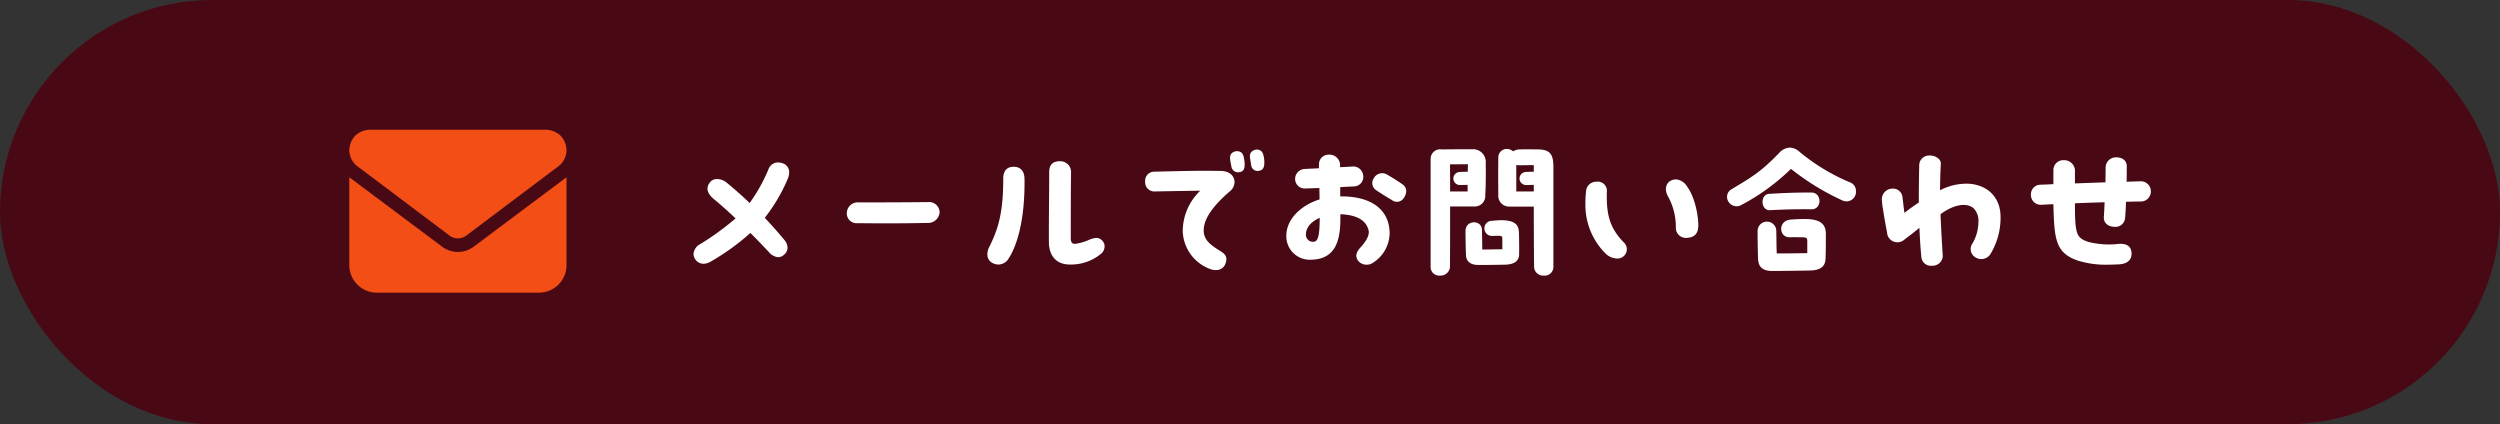
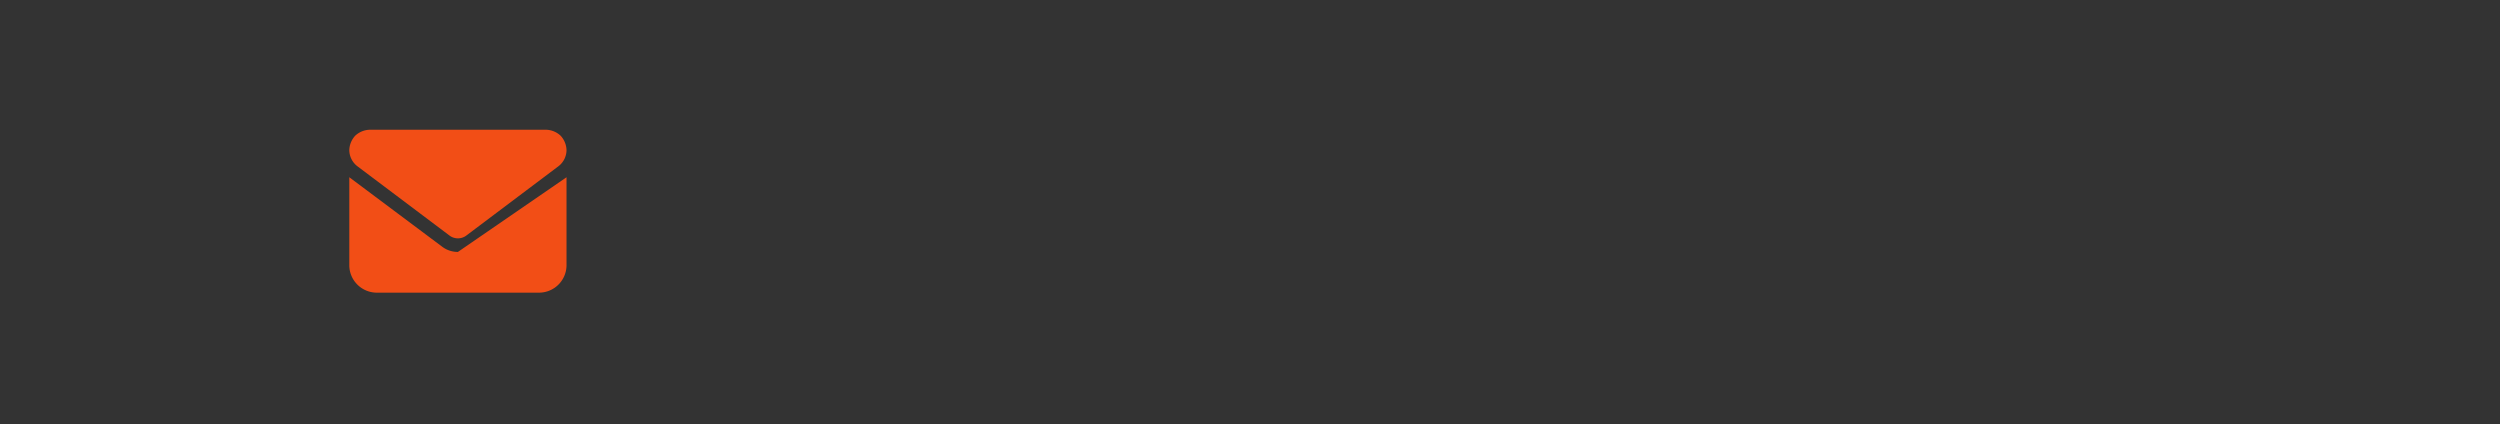
<svg xmlns="http://www.w3.org/2000/svg" width="501" height="85" viewBox="0 0 501 85">
  <rect x="0" y="0" width="501" height="85" fill="#333333" stroke="none" />
  <g id="グループ_10535" data-name="グループ 10535" transform="translate(-960 -3563)">
-     <rect id="長方形_42" data-name="長方形 42" width="501" height="85" rx="42.5" transform="translate(960 3563)" fill="#480915" />
    <g id="グループ_10534" data-name="グループ 10534" transform="translate(-51)">
-       <path id="パス_49340" data-name="パス 49340" d="M39.45-22.5a4.437,4.437,0,0,1,2.891,1.19,4.437,4.437,0,0,1,1.19,2.891,4.108,4.108,0,0,1-1.615,3.231L23.381-1.245a2.813,2.813,0,0,1-3.231,0L1.615-15.188A4.108,4.108,0,0,1,0-18.419,4.437,4.437,0,0,1,1.19-21.31,4.437,4.437,0,0,1,4.081-22.5ZM18.535.881a5.188,5.188,0,0,0,3.231,1.105A5.188,5.188,0,0,0,25,.881L43.531-12.978V4.707a5.517,5.517,0,0,1-5.441,5.441H5.441A5.517,5.517,0,0,1,0,4.707V-12.978Z" transform="translate(1081 3611.5)" fill="#f24e16" />
-       <path id="パス_64585" data-name="パス 64585" d="M-127.23-21.3a3.119,3.119,0,0,0-.87-.15,2.048,2.048,0,0,0-1.89,1.35,33.29,33.29,0,0,1-3.78,6.78q-2.115-2.025-4.68-4.14a3.06,3.06,0,0,0-1.86-.66,1.759,1.759,0,0,0-1.44.69c-.99,1.29-.24,2.46.78,3.3,1.77,1.47,3.15,2.73,4.38,3.9a54.972,54.972,0,0,1-7.05,5.13,2.489,2.489,0,0,0-1.38,1.95,1.944,1.944,0,0,0,.21.87,1.985,1.985,0,0,0,1.8,1.14,2.894,2.894,0,0,0,1.35-.39,45.909,45.909,0,0,0,8.04-5.79c1.17,1.17,2.31,2.37,3.66,3.78a2.779,2.779,0,0,0,1.86,1.08,1.7,1.7,0,0,0,1.2-.48,1.776,1.776,0,0,0,.72-1.41,2.441,2.441,0,0,0-.63-1.56c-1.14-1.38-2.46-2.88-3.93-4.44a34.405,34.405,0,0,0,4.59-7.77,3.366,3.366,0,0,0,.3-1.29A1.861,1.861,0,0,0-127.23-21.3Zm15.06,12.03c1.47,0,3.27.03,5.16.03,3.24,0,6.63-.03,8.79-.09a2.308,2.308,0,0,0,2.52-2.16,2.106,2.106,0,0,0-2.34-2.01l-3.45.03c-3.3.03-7.89.03-10.47.03a2.183,2.183,0,0,0-2.34,2.19A1.962,1.962,0,0,0-112.17-9.27ZM-69.63-.99a9.436,9.436,0,0,0,6.39-2.25,1.953,1.953,0,0,0,.6-1.38,1.633,1.633,0,0,0-.48-1.17,1.616,1.616,0,0,0-1.11-.54,4.71,4.71,0,0,0-1.65.45,10.075,10.075,0,0,1-2.7.75c-.54,0-.84-.3-.84-1.14,0-4.17,0-9.06.06-13.23a2.158,2.158,0,0,0-2.16-2.19c-1.17,0-2.22.39-2.22,2.19,0,4.53-.09,9.54-.06,14.07C-73.77-2.79-72.36-.99-69.63-.99Zm-15.66-.42a2.491,2.491,0,0,0,1.38.42,2.413,2.413,0,0,0,2.07-1.26c1.86-2.88,3.27-8.31,3.15-16.02-.06-1.56-.9-2.31-2.19-2.31-1.59,0-2.1,1.17-2.07,2.43,0,7.08-1.11,10.23-2.82,13.68a3.2,3.2,0,0,0-.36,1.44A1.844,1.844,0,0,0-85.29-1.41Zm54.66-20.25c-.06-1.11-.27-1.83-.72-2.13a1.471,1.471,0,0,0-.75-.24,1.55,1.55,0,0,0-1.17.54c-.42.54-.21,1.17,0,2.55a1.293,1.293,0,0,0,1.68,1.14c.72-.12.96-.75.96-1.56Zm-4.74-1.86a1.55,1.55,0,0,0-1.89.33c-.39.57-.24,1.17.03,2.55a1.342,1.342,0,0,0,1.74,1.11c.81-.15.99-.9.9-1.92C-34.68-22.53-34.89-23.28-35.37-23.52Zm-3.93,3.78c-4.53-.09-8.34.03-13.5.15a1.81,1.81,0,0,0-1.71,1.98,1.847,1.847,0,0,0,1.89,1.98c3.03-.06,6.12-.12,9.15-.15a11.279,11.279,0,0,0-3.51,8.13A8.376,8.376,0,0,0-41.04.06a4.476,4.476,0,0,0,.63.06A1.939,1.939,0,0,0-38.52-.93c.66-1.5.12-2.13-1.02-2.82-1.83-1.14-3.24-2.13-3.24-4.08,0-2.49,2.16-5.19,5.31-7.89a2.4,2.4,0,0,0,.87-1.77C-36.6-18.63-37.47-19.71-39.3-19.74Zm23.88,5.1V-16.5c.96-.06,1.92-.09,2.82-.15a1.884,1.884,0,0,0,1.8-1.98,2.024,2.024,0,0,0-1.98-2.01c-.81.06-1.74.09-2.67.15v-.6a2.149,2.149,0,0,0-2.22-1.92,1.936,1.936,0,0,0-2.01,1.92v.81c-1.02.06-2.04.09-2.97.15A2,2,0,0,0-24.45-18a1.9,1.9,0,0,0,2.04,1.77l2.82-.09c0,.75.03,1.53.03,2.28-3.87,1.23-6.66,4.05-6.66,7.29a4.689,4.689,0,0,0,4.74,4.8c4.77,0,6.09-3.24,6.09-8.19v-.93c3.69.15,5.16,1.44,5.64,3.15.24.87-.27,2.04-1.56,3.45-.84.9-1.2,1.77-.54,2.7a2.126,2.126,0,0,0,1.77.81,2.039,2.039,0,0,0,1.14-.33A7.13,7.13,0,0,0-5.52-7.2C-5.52-11.94-9.15-14.73-15.42-14.64Zm12.51-2.4c-.81-.57-2.04-1.35-3.12-1.98a1.921,1.921,0,0,0-2.67.75,1.7,1.7,0,0,0,.42,2.34c1.02.69,2.07,1.35,3.21,2.01a1.611,1.611,0,0,0,2.4-.42,2.467,2.467,0,0,0,.48-1.35A1.669,1.669,0,0,0-2.91-17.04ZM-20.82-5.55a1.385,1.385,0,0,1-1.47-1.47c0-1.5,1.2-2.64,2.76-3.33C-19.53-6.18-20.04-5.55-20.82-5.55Zm45-18.51c-.99,0-2.1-.03-3.6,0a2.483,2.483,0,0,0-1.35.39A1.92,1.92,0,0,0,18-24.15a1.693,1.693,0,0,0-1.74,1.71c-.03,2.49-.03,5.01,0,7.53a2.154,2.154,0,0,0,2.16,2.31h4.95c0,5.1.03,9.03.06,11.97a1.813,1.813,0,0,0,1.95,1.86A1.749,1.749,0,0,0,27.3-.42v-20.1C27.3-23.1,26.64-24.03,24.18-24.06ZM13.65-14.91c.12-2.13.12-4.29.09-6.42a2.542,2.542,0,0,0-2.67-2.76H9.69c-1.89,0-3.9.03-4.83.03A1.9,1.9,0,0,0,2.7-22.14V-.63A1.712,1.712,0,0,0,4.5,1.23,1.915,1.915,0,0,0,6.57-.39c.03-2.19.03-7.14.03-12.24h4.68A2.125,2.125,0,0,0,13.65-14.91ZM6.6-15.63c0-1.89,0-4.05-.03-5.43l3.6-.03-.03,1.5c-.48,0-1.02.03-1.65.06a1.306,1.306,0,0,0,.06,2.61c.6,0,1.11-.03,1.56-.03v1.32Zm13.26,0v-5.31a3.323,3.323,0,0,0,.57.06l2.94-.03v1.32c-.54,0-1.08.03-1.62.06a1.306,1.306,0,0,0,.06,2.61c.54,0,1.05-.03,1.56-.03v1.32ZM16.89-9.87c-.63,0-1.26.06-1.89.12a1.515,1.515,0,0,0-.03,3.03c.45,0,.96-.03,1.32-.03.75,0,.78.18.78.66v2.04l-4.02.06-.06-3.93c-.03-2.07-3.3-2.07-3.3.21,0,1.26.03,3.24.09,4.77C9.81-1.68,10.59-.9,12.3-.9c1.92,0,3.9-.03,5.28-.06,1.92-.03,2.79-.78,2.85-1.95.03-1.47,0-3.27-.03-4.47C20.34-8.85,19.74-9.84,16.89-9.87ZM54.27-6.36c1.53-.12,2.07-1.11,2.07-2.46,0-2.46-.9-6.06-2.25-7.8a2.933,2.933,0,0,0-2.22-1.44,2.476,2.476,0,0,0-1.05.27c-.84.42-1.44,1.65-.48,3.27a12.759,12.759,0,0,1,1.5,6.15A2.018,2.018,0,0,0,54.27-6.36ZM41.49-2.76a1.853,1.853,0,0,0,.06-2.52c-3.21-3.18-3.63-6.18-3.54-10.26a1.838,1.838,0,0,0-2.13-2.04,2.029,2.029,0,0,0-2.04,2.01,16.751,16.751,0,0,0-.12,2.16A13.75,13.75,0,0,0,37.89-3.06a3.526,3.526,0,0,0,2.19.87A1.877,1.877,0,0,0,41.49-2.76Zm45.24-14.7a39.44,39.44,0,0,1-10.14-6.15,3.05,3.05,0,0,0-1.92-.81,3.086,3.086,0,0,0-2.19,1.14c-3.51,3.6-5.1,4.59-9.42,7.17a1.748,1.748,0,0,0-.96,1.53,1.915,1.915,0,0,0,2.94,1.62,42.774,42.774,0,0,0,9.87-7.2A49.55,49.55,0,0,0,85.29-13.8a1.9,1.9,0,0,0,2.64-1.92A1.8,1.8,0,0,0,86.73-17.46ZM70.71-11.88c3.48-.18,5.76-.21,8.31-.18,2.16.03,2.13-3.36-.03-3.36-3,0-4.98.06-8.46.27C68.67-15.03,68.82-11.79,70.71-11.88Zm7.08,1.77c-.75,0-1.89.03-2.97.12-2.55.21-2.4,3.6-.12,3.54,1.11-.03,1.41,0,2.4,0,1.08,0,1.08.24,1.08.93v2.25c-2.22.03-3.45.06-6.12.06C72-4.53,72-6.39,71.97-7.71a1.875,1.875,0,0,0-3.75,0c0,1.53.03,3.66.09,5.52C68.37-.63,69.09.3,71.16.3,73.5.3,76.95.24,78.63.21,81,.18,81.78-.72,81.84-2.16c.06-1.74.06-3.45.06-4.92C81.9-8.85,81.12-10.08,77.79-10.11Zm32.31-7.08a11.4,11.4,0,0,0-5.31,1.32c0-1.8.06-3.6.15-5.31.06-.96-1.11-1.65-2.13-1.65a1.992,1.992,0,0,0-2.19,1.74c-.06,2.43-.09,5.07-.09,7.68a34.437,34.437,0,0,0-2.88,2.07c-.15-.99-.24-1.92-.39-3.12a1.892,1.892,0,0,0-1.95-1.74,2.142,2.142,0,0,0-2.19,2.19,15.478,15.478,0,0,0,.24,1.98c.21,1.44.51,3.06.81,4.65a2.072,2.072,0,0,0,3.45,1.41c1.44-1.08,2.25-1.74,3.03-2.37.09,2.07.21,4.08.39,5.85a1.906,1.906,0,0,0,2.13,1.74,2.049,2.049,0,0,0,2.16-1.86c-.15-2.49-.33-5.43-.45-8.46,2.49-1.86,5.1-2.43,6.6-1.23a3.692,3.692,0,0,1,.99,2.94,8.622,8.622,0,0,1-1.2,4.17,1.92,1.92,0,0,0,.51,2.7,2.182,2.182,0,0,0,3.03-.48,13.937,13.937,0,0,0,2.1-7.53C116.91-15.06,113.55-17.19,110.1-17.19Zm36.93,1.44a2,2,0,0,0-2.04-1.92l-2.82.09c.03-1.05.03-2.1.03-3.15s-.84-1.74-2.1-1.74a2.08,2.08,0,0,0-2.13,1.89c0,1.08-.03,2.13-.03,3.12-2.04.06-4.11.15-6.12.21v-2.73a2.173,2.173,0,0,0-2.25-1.92,1.985,1.985,0,0,0-2.07,2.07v2.73c-.93.06-1.8.09-2.67.12A1.9,1.9,0,0,0,123-15.06a1.967,1.967,0,0,0,1.95,2.1c.84-.03,1.68-.09,2.55-.12.18,6.81.33,9.72,4.83,11.28a18.64,18.64,0,0,0,6.12.84c.66,0,1.38-.03,2.13-.06,1.8-.09,2.7-.96,2.58-2.37-.15-1.56-1.38-1.8-2.52-1.74a16.952,16.952,0,0,1-6.24-.42c-2.31-.84-2.58-1.53-2.58-7.71,1.98-.09,3.96-.15,5.94-.21-.03.99-.09,1.98-.15,3s.72,1.89,2.1,1.92a1.93,1.93,0,0,0,2.16-1.77q.135-1.62.18-3.24c1.08-.03,2.1-.06,3.12-.06A2.016,2.016,0,0,0,147.03-15.75Z" transform="translate(1295 3617)" fill="#fff" />
+       <path id="パス_49340" data-name="パス 49340" d="M39.45-22.5a4.437,4.437,0,0,1,2.891,1.19,4.437,4.437,0,0,1,1.19,2.891,4.108,4.108,0,0,1-1.615,3.231L23.381-1.245a2.813,2.813,0,0,1-3.231,0L1.615-15.188A4.108,4.108,0,0,1,0-18.419,4.437,4.437,0,0,1,1.19-21.31,4.437,4.437,0,0,1,4.081-22.5ZM18.535.881a5.188,5.188,0,0,0,3.231,1.105L43.531-12.978V4.707a5.517,5.517,0,0,1-5.441,5.441H5.441A5.517,5.517,0,0,1,0,4.707V-12.978Z" transform="translate(1081 3611.5)" fill="#f24e16" />
    </g>
  </g>
</svg>